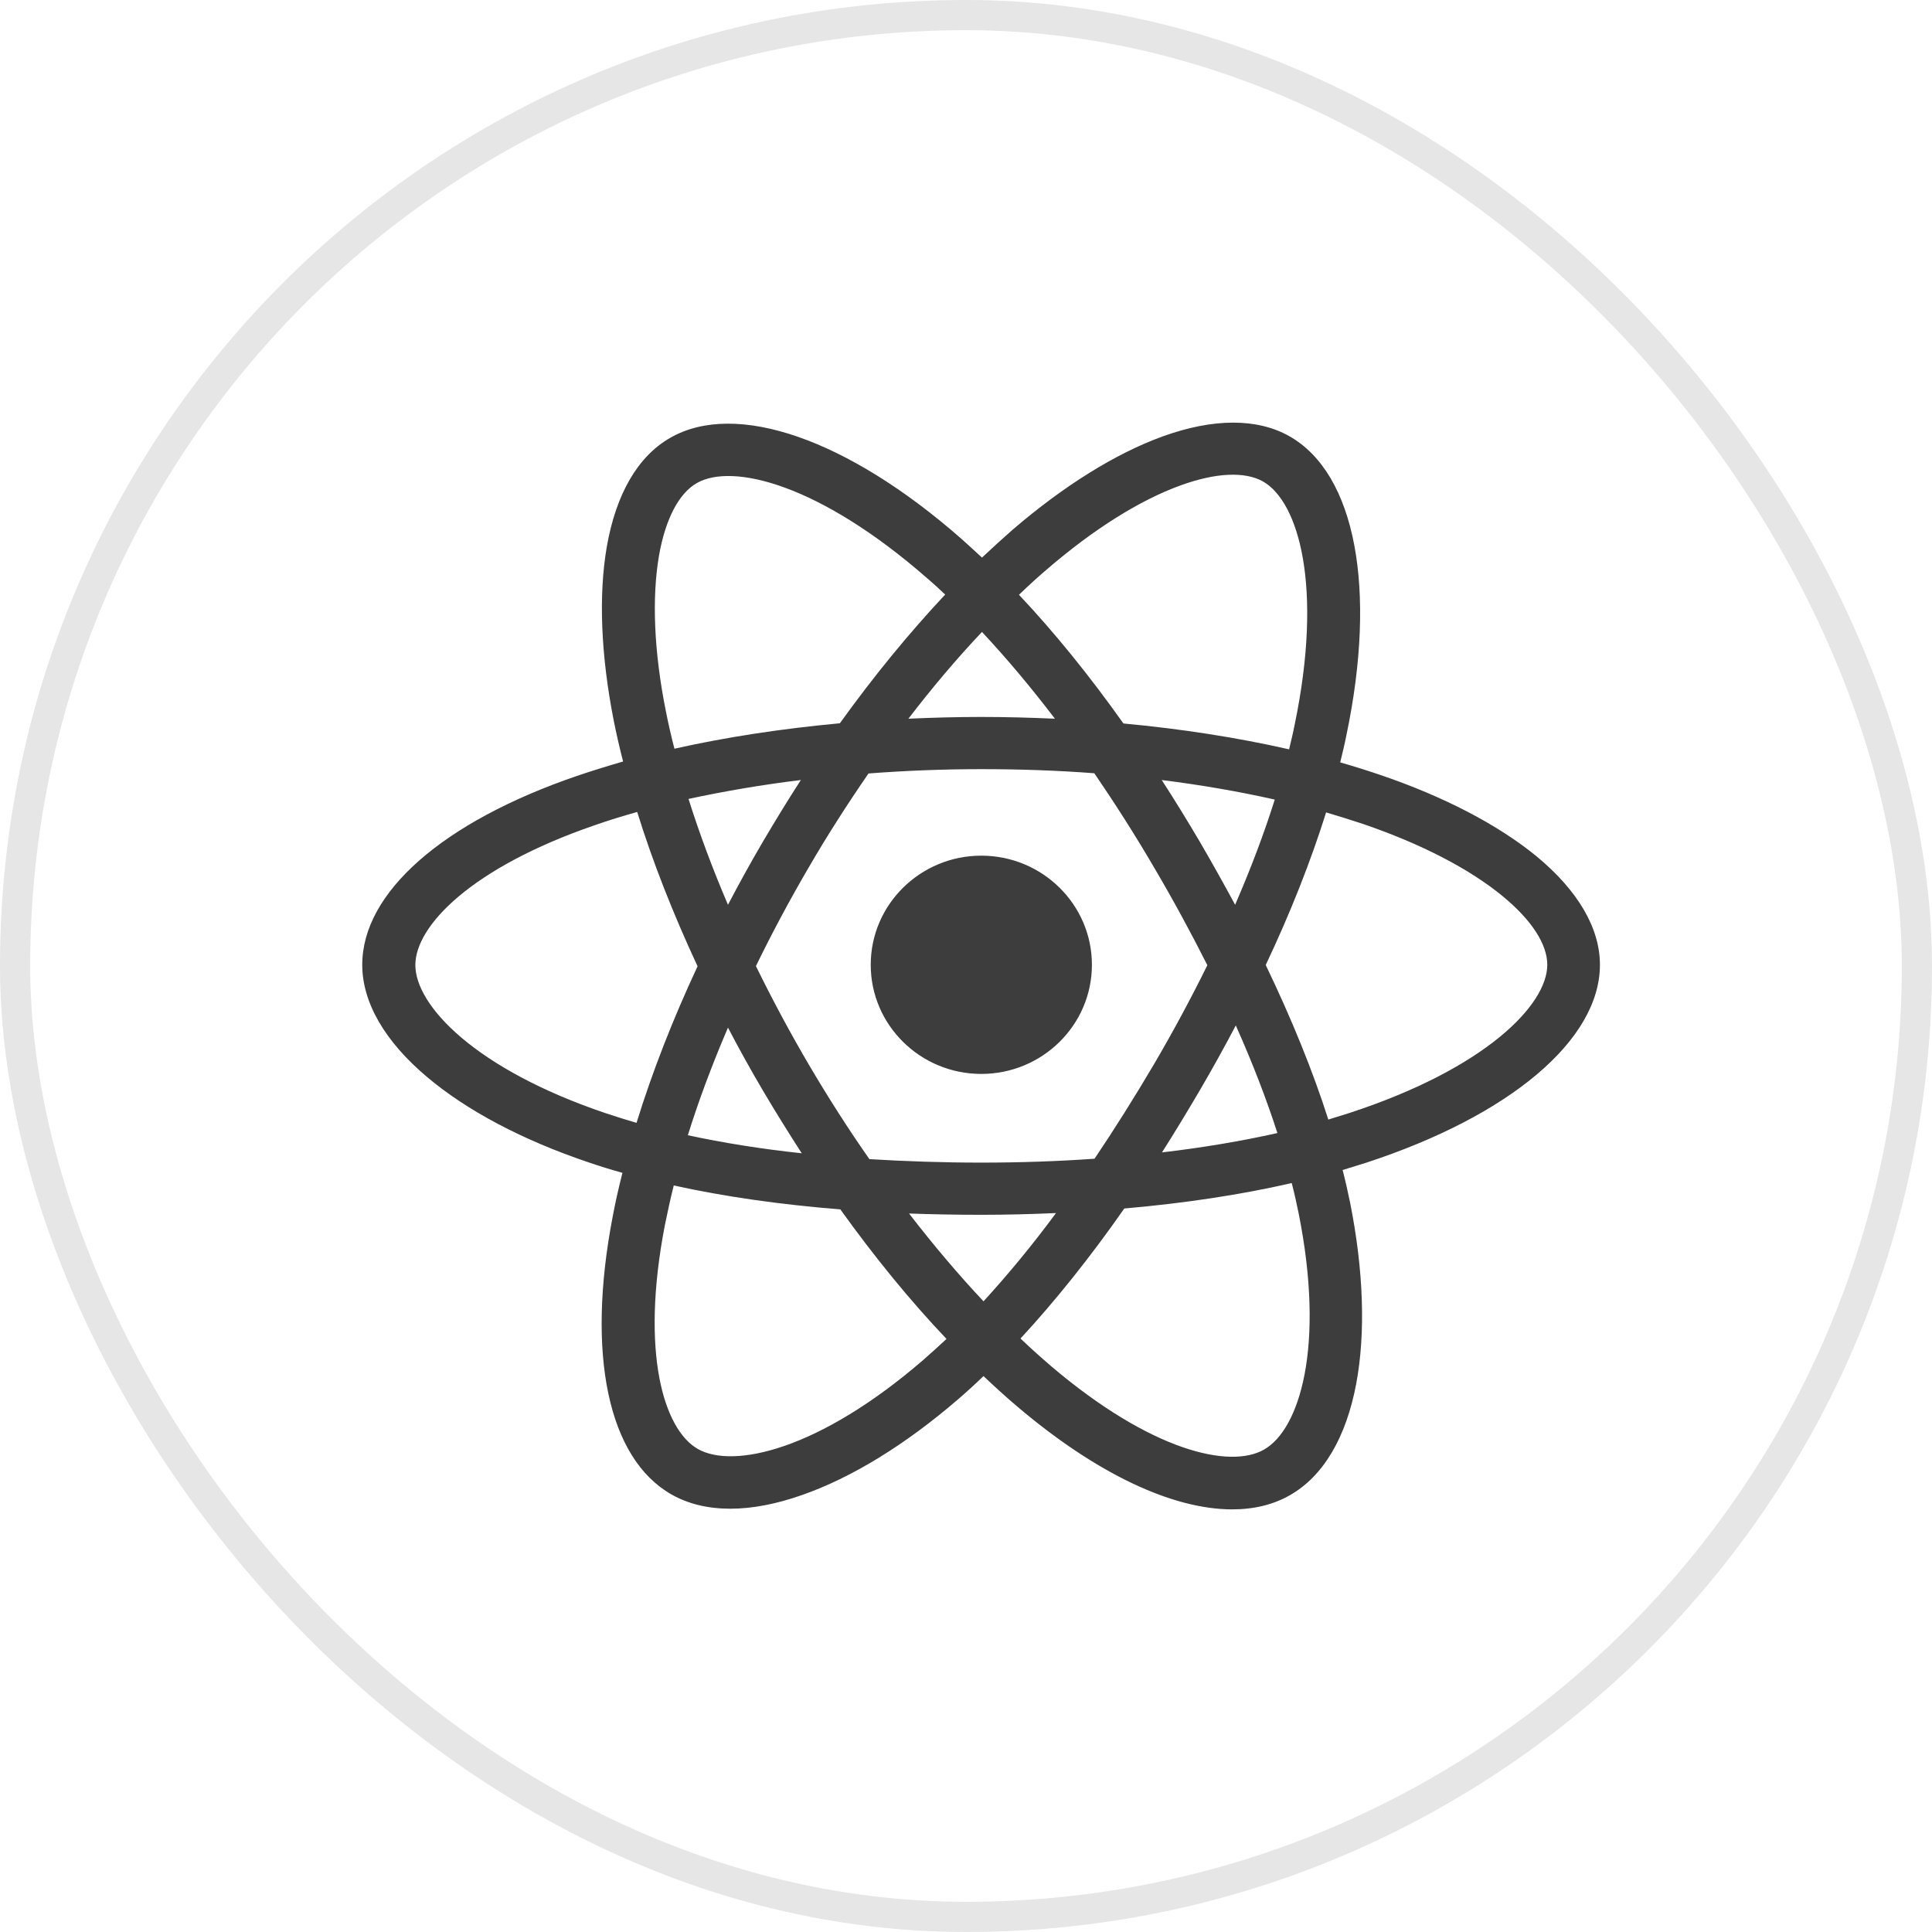
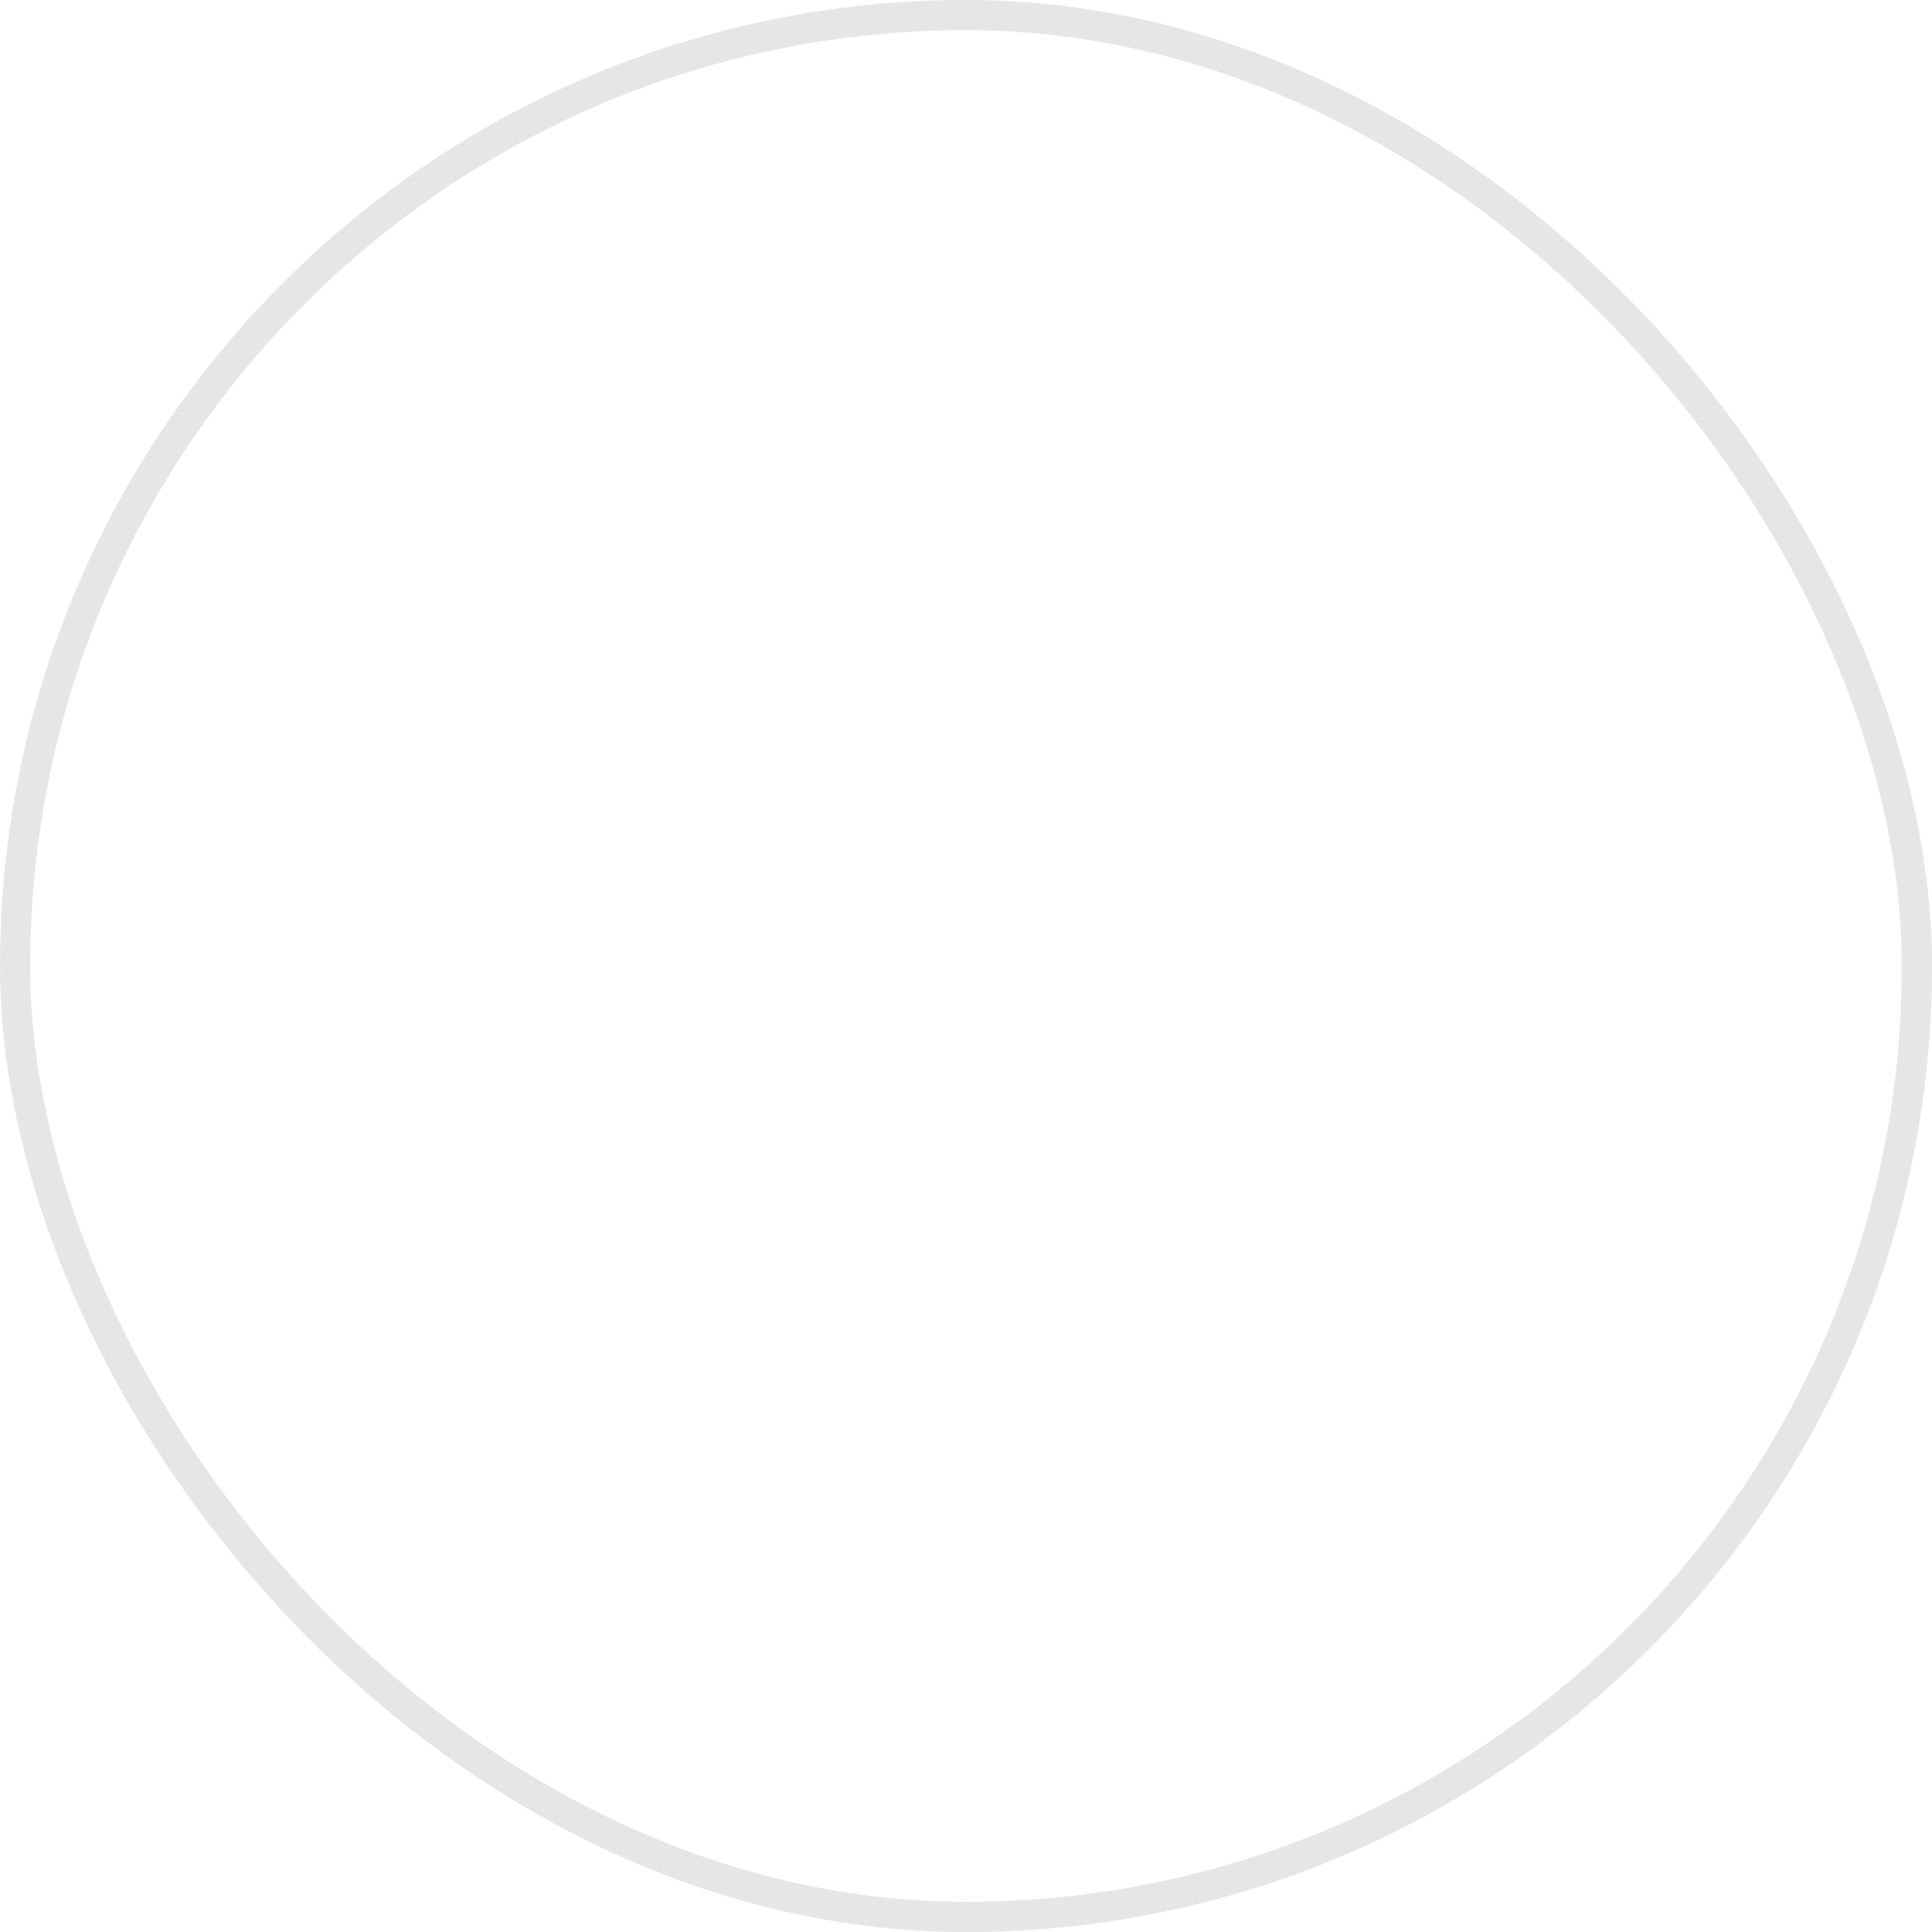
<svg xmlns="http://www.w3.org/2000/svg" width="64" height="64" viewBox="0 0 64 64" fill="none">
  <rect x="0.5" y="0.5" width="63" height="63" rx="31.5" stroke="#E6E6E6" />
  <g clip-path="url(#clip0_8_421)">
-     <path d="M28.844 31.96C28.844 29.965 30.486 28.345 32.507 28.345C34.529 28.345 36.171 29.965 36.171 31.96C36.171 33.955 34.529 35.575 32.507 35.575C30.486 35.575 28.844 33.955 28.844 31.96ZM53 31.96C53 34.444 50.03 36.958 45.242 38.521C44.994 38.6 44.739 38.679 44.476 38.758C44.571 39.126 44.651 39.486 44.724 39.839C45.169 42.071 45.242 44.145 44.928 45.83C44.593 47.623 43.834 48.898 42.739 49.525C42.192 49.842 41.542 50 40.82 50C38.835 50 36.317 48.819 33.69 46.586C33.317 46.27 32.953 45.938 32.58 45.585C32.296 45.859 32.011 46.118 31.726 46.363C29.989 47.861 28.201 48.956 26.567 49.525C25.713 49.827 24.91 49.978 24.195 49.978C23.451 49.978 22.794 49.82 22.239 49.503C20.145 48.308 19.415 44.865 20.298 40.292C20.385 39.824 20.495 39.342 20.619 38.852C20.232 38.744 19.86 38.629 19.502 38.506C17.32 37.772 15.466 36.792 14.146 35.676C12.744 34.495 12 33.206 12 31.96C12 29.569 14.656 27.229 19.116 25.702C19.605 25.536 20.115 25.378 20.641 25.226C20.524 24.773 20.422 24.326 20.334 23.887C19.904 21.712 19.823 19.717 20.101 18.111C20.407 16.361 21.13 15.115 22.203 14.503C24.377 13.257 28.077 14.539 31.843 17.845C32.069 18.046 32.296 18.255 32.529 18.471C32.872 18.147 33.215 17.838 33.551 17.542C35.244 16.088 36.959 15.022 38.506 14.46C40.192 13.848 41.652 13.848 42.717 14.453C44.899 15.691 45.622 19.494 44.6 24.362C44.542 24.657 44.469 24.953 44.396 25.255C44.848 25.385 45.286 25.522 45.709 25.666C47.833 26.386 49.621 27.322 50.891 28.359C52.27 29.497 53 30.743 53 31.96ZM33.755 19.703C34.923 20.942 36.091 22.382 37.215 23.966C39.148 24.146 40.995 24.434 42.703 24.823C42.768 24.549 42.834 24.283 42.885 24.017C43.841 19.429 43.016 16.62 41.841 15.951C41.243 15.612 40.272 15.655 39.105 16.08C37.755 16.57 36.229 17.528 34.697 18.846C34.383 19.112 34.069 19.4 33.755 19.703ZM22.786 37.606C23.954 37.858 25.217 38.06 26.559 38.204C26.122 37.527 25.691 36.835 25.275 36.13C24.866 35.438 24.48 34.74 24.115 34.041C23.596 35.251 23.144 36.454 22.786 37.606ZM25.275 27.877C25.684 27.185 26.1 26.501 26.53 25.839C25.231 25.997 23.983 26.213 22.808 26.465C23.166 27.603 23.604 28.777 24.115 29.972C24.48 29.274 24.866 28.575 25.275 27.877ZM26.793 35.266C27.428 36.346 28.099 37.397 28.8 38.398C29.989 38.47 31.23 38.513 32.507 38.513C33.792 38.513 35.047 38.47 36.258 38.384C36.923 37.397 37.579 36.353 38.229 35.251C38.871 34.156 39.462 33.055 39.995 31.974C39.462 30.916 38.878 29.835 38.229 28.734C37.594 27.646 36.93 26.609 36.251 25.615C35.032 25.522 33.777 25.479 32.507 25.479C31.252 25.479 29.997 25.529 28.771 25.622C28.085 26.616 27.413 27.661 26.786 28.741C26.158 29.814 25.574 30.909 25.041 32.003C25.574 33.091 26.158 34.185 26.793 35.266ZM38.492 38.175C39.842 38.017 41.126 37.8 42.316 37.534C41.951 36.403 41.491 35.208 40.937 33.969C40.564 34.682 40.163 35.402 39.747 36.115C39.331 36.821 38.915 37.512 38.492 38.175ZM42.228 26.487C41.046 26.22 39.791 26.004 38.484 25.839C38.908 26.494 39.324 27.171 39.732 27.862C40.148 28.575 40.542 29.281 40.915 29.972C41.433 28.777 41.878 27.603 42.228 26.487ZM30.092 23.808C30.887 23.772 31.69 23.75 32.5 23.75C33.325 23.75 34.135 23.772 34.945 23.808C34.149 22.764 33.339 21.799 32.529 20.934C31.704 21.806 30.887 22.771 30.092 23.808ZM22.057 23.556C22.137 23.966 22.232 24.377 22.341 24.802C24.042 24.42 25.888 24.139 27.822 23.959C28.946 22.396 30.121 20.963 31.31 19.696C31.106 19.501 30.902 19.314 30.697 19.141C27.136 16.03 24.261 15.331 23.086 16.001C22.487 16.34 22.042 17.197 21.83 18.407C21.59 19.804 21.663 21.59 22.057 23.556ZM23.108 32.01C22.297 30.268 21.619 28.546 21.108 26.897C20.619 27.034 20.152 27.178 19.699 27.337C15.598 28.748 13.759 30.678 13.759 31.967C13.759 33.307 15.737 35.417 20.072 36.879C20.4 36.987 20.736 37.095 21.086 37.196C21.604 35.517 22.283 33.775 23.108 32.01ZM31.354 44.354C30.15 43.086 28.968 41.639 27.837 40.062C25.837 39.903 23.983 39.637 22.319 39.27C22.203 39.73 22.108 40.177 22.02 40.609C21.21 44.822 21.991 47.357 23.115 47.998C24.29 48.668 27.129 48.034 30.581 45.053C30.829 44.836 31.091 44.599 31.354 44.354ZM34.981 40.184C34.171 40.22 33.339 40.242 32.507 40.242C31.69 40.242 30.894 40.227 30.114 40.199C30.924 41.25 31.748 42.222 32.58 43.108C33.376 42.237 34.186 41.264 34.981 40.184ZM43.016 40.177C42.951 39.853 42.878 39.529 42.79 39.19C41.097 39.579 39.229 39.86 37.244 40.033C36.112 41.653 34.952 43.101 33.806 44.34C34.149 44.671 34.5 44.98 34.835 45.269C38.127 48.063 40.739 48.668 41.871 48.02C43.046 47.357 43.907 44.613 43.016 40.177ZM51.256 31.96C51.256 31.276 50.73 30.469 49.774 29.684C48.672 28.777 47.067 27.949 45.147 27.293C44.753 27.164 44.345 27.034 43.929 26.912C43.425 28.518 42.754 30.224 41.929 31.967C42.79 33.76 43.491 35.481 44.002 37.087C44.235 37.016 44.469 36.944 44.695 36.871C49.198 35.402 51.256 33.292 51.256 31.96Z" fill="#3D3D3D" />
+     <path d="M28.844 31.96C28.844 29.965 30.486 28.345 32.507 28.345C34.529 28.345 36.171 29.965 36.171 31.96C36.171 33.955 34.529 35.575 32.507 35.575C30.486 35.575 28.844 33.955 28.844 31.96ZM53 31.96C53 34.444 50.03 36.958 45.242 38.521C44.994 38.6 44.739 38.679 44.476 38.758C44.571 39.126 44.651 39.486 44.724 39.839C45.169 42.071 45.242 44.145 44.928 45.83C44.593 47.623 43.834 48.898 42.739 49.525C42.192 49.842 41.542 50 40.82 50C38.835 50 36.317 48.819 33.69 46.586C33.317 46.27 32.953 45.938 32.58 45.585C32.296 45.859 32.011 46.118 31.726 46.363C29.989 47.861 28.201 48.956 26.567 49.525C25.713 49.827 24.91 49.978 24.195 49.978C23.451 49.978 22.794 49.82 22.239 49.503C20.145 48.308 19.415 44.865 20.298 40.292C20.385 39.824 20.495 39.342 20.619 38.852C20.232 38.744 19.86 38.629 19.502 38.506C17.32 37.772 15.466 36.792 14.146 35.676C12.744 34.495 12 33.206 12 31.96C12 29.569 14.656 27.229 19.116 25.702C19.605 25.536 20.115 25.378 20.641 25.226C20.524 24.773 20.422 24.326 20.334 23.887C19.904 21.712 19.823 19.717 20.101 18.111C20.407 16.361 21.13 15.115 22.203 14.503C24.377 13.257 28.077 14.539 31.843 17.845C32.069 18.046 32.296 18.255 32.529 18.471C32.872 18.147 33.215 17.838 33.551 17.542C35.244 16.088 36.959 15.022 38.506 14.46C40.192 13.848 41.652 13.848 42.717 14.453C44.899 15.691 45.622 19.494 44.6 24.362C44.542 24.657 44.469 24.953 44.396 25.255C44.848 25.385 45.286 25.522 45.709 25.666C47.833 26.386 49.621 27.322 50.891 28.359C52.27 29.497 53 30.743 53 31.96ZM33.755 19.703C34.923 20.942 36.091 22.382 37.215 23.966C39.148 24.146 40.995 24.434 42.703 24.823C42.768 24.549 42.834 24.283 42.885 24.017C43.841 19.429 43.016 16.62 41.841 15.951C41.243 15.612 40.272 15.655 39.105 16.08C37.755 16.57 36.229 17.528 34.697 18.846C34.383 19.112 34.069 19.4 33.755 19.703ZM22.786 37.606C23.954 37.858 25.217 38.06 26.559 38.204C26.122 37.527 25.691 36.835 25.275 36.13C24.866 35.438 24.48 34.74 24.115 34.041C23.596 35.251 23.144 36.454 22.786 37.606ZM25.275 27.877C25.684 27.185 26.1 26.501 26.53 25.839C25.231 25.997 23.983 26.213 22.808 26.465C23.166 27.603 23.604 28.777 24.115 29.972C24.48 29.274 24.866 28.575 25.275 27.877ZM26.793 35.266C27.428 36.346 28.099 37.397 28.8 38.398C29.989 38.47 31.23 38.513 32.507 38.513C33.792 38.513 35.047 38.47 36.258 38.384C36.923 37.397 37.579 36.353 38.229 35.251C38.871 34.156 39.462 33.055 39.995 31.974C39.462 30.916 38.878 29.835 38.229 28.734C37.594 27.646 36.93 26.609 36.251 25.615C31.252 25.479 29.997 25.529 28.771 25.622C28.085 26.616 27.413 27.661 26.786 28.741C26.158 29.814 25.574 30.909 25.041 32.003C25.574 33.091 26.158 34.185 26.793 35.266ZM38.492 38.175C39.842 38.017 41.126 37.8 42.316 37.534C41.951 36.403 41.491 35.208 40.937 33.969C40.564 34.682 40.163 35.402 39.747 36.115C39.331 36.821 38.915 37.512 38.492 38.175ZM42.228 26.487C41.046 26.22 39.791 26.004 38.484 25.839C38.908 26.494 39.324 27.171 39.732 27.862C40.148 28.575 40.542 29.281 40.915 29.972C41.433 28.777 41.878 27.603 42.228 26.487ZM30.092 23.808C30.887 23.772 31.69 23.75 32.5 23.75C33.325 23.75 34.135 23.772 34.945 23.808C34.149 22.764 33.339 21.799 32.529 20.934C31.704 21.806 30.887 22.771 30.092 23.808ZM22.057 23.556C22.137 23.966 22.232 24.377 22.341 24.802C24.042 24.42 25.888 24.139 27.822 23.959C28.946 22.396 30.121 20.963 31.31 19.696C31.106 19.501 30.902 19.314 30.697 19.141C27.136 16.03 24.261 15.331 23.086 16.001C22.487 16.34 22.042 17.197 21.83 18.407C21.59 19.804 21.663 21.59 22.057 23.556ZM23.108 32.01C22.297 30.268 21.619 28.546 21.108 26.897C20.619 27.034 20.152 27.178 19.699 27.337C15.598 28.748 13.759 30.678 13.759 31.967C13.759 33.307 15.737 35.417 20.072 36.879C20.4 36.987 20.736 37.095 21.086 37.196C21.604 35.517 22.283 33.775 23.108 32.01ZM31.354 44.354C30.15 43.086 28.968 41.639 27.837 40.062C25.837 39.903 23.983 39.637 22.319 39.27C22.203 39.73 22.108 40.177 22.02 40.609C21.21 44.822 21.991 47.357 23.115 47.998C24.29 48.668 27.129 48.034 30.581 45.053C30.829 44.836 31.091 44.599 31.354 44.354ZM34.981 40.184C34.171 40.22 33.339 40.242 32.507 40.242C31.69 40.242 30.894 40.227 30.114 40.199C30.924 41.25 31.748 42.222 32.58 43.108C33.376 42.237 34.186 41.264 34.981 40.184ZM43.016 40.177C42.951 39.853 42.878 39.529 42.79 39.19C41.097 39.579 39.229 39.86 37.244 40.033C36.112 41.653 34.952 43.101 33.806 44.34C34.149 44.671 34.5 44.98 34.835 45.269C38.127 48.063 40.739 48.668 41.871 48.02C43.046 47.357 43.907 44.613 43.016 40.177ZM51.256 31.96C51.256 31.276 50.73 30.469 49.774 29.684C48.672 28.777 47.067 27.949 45.147 27.293C44.753 27.164 44.345 27.034 43.929 26.912C43.425 28.518 42.754 30.224 41.929 31.967C42.79 33.76 43.491 35.481 44.002 37.087C44.235 37.016 44.469 36.944 44.695 36.871C49.198 35.402 51.256 33.292 51.256 31.96Z" fill="#3D3D3D" />
  </g>
  <defs>
    <clipPath id="clip0_8_421">
-       <rect width="41" height="36" fill="white" transform="translate(12 14)" />
-     </clipPath>
+       </clipPath>
  </defs>
</svg>